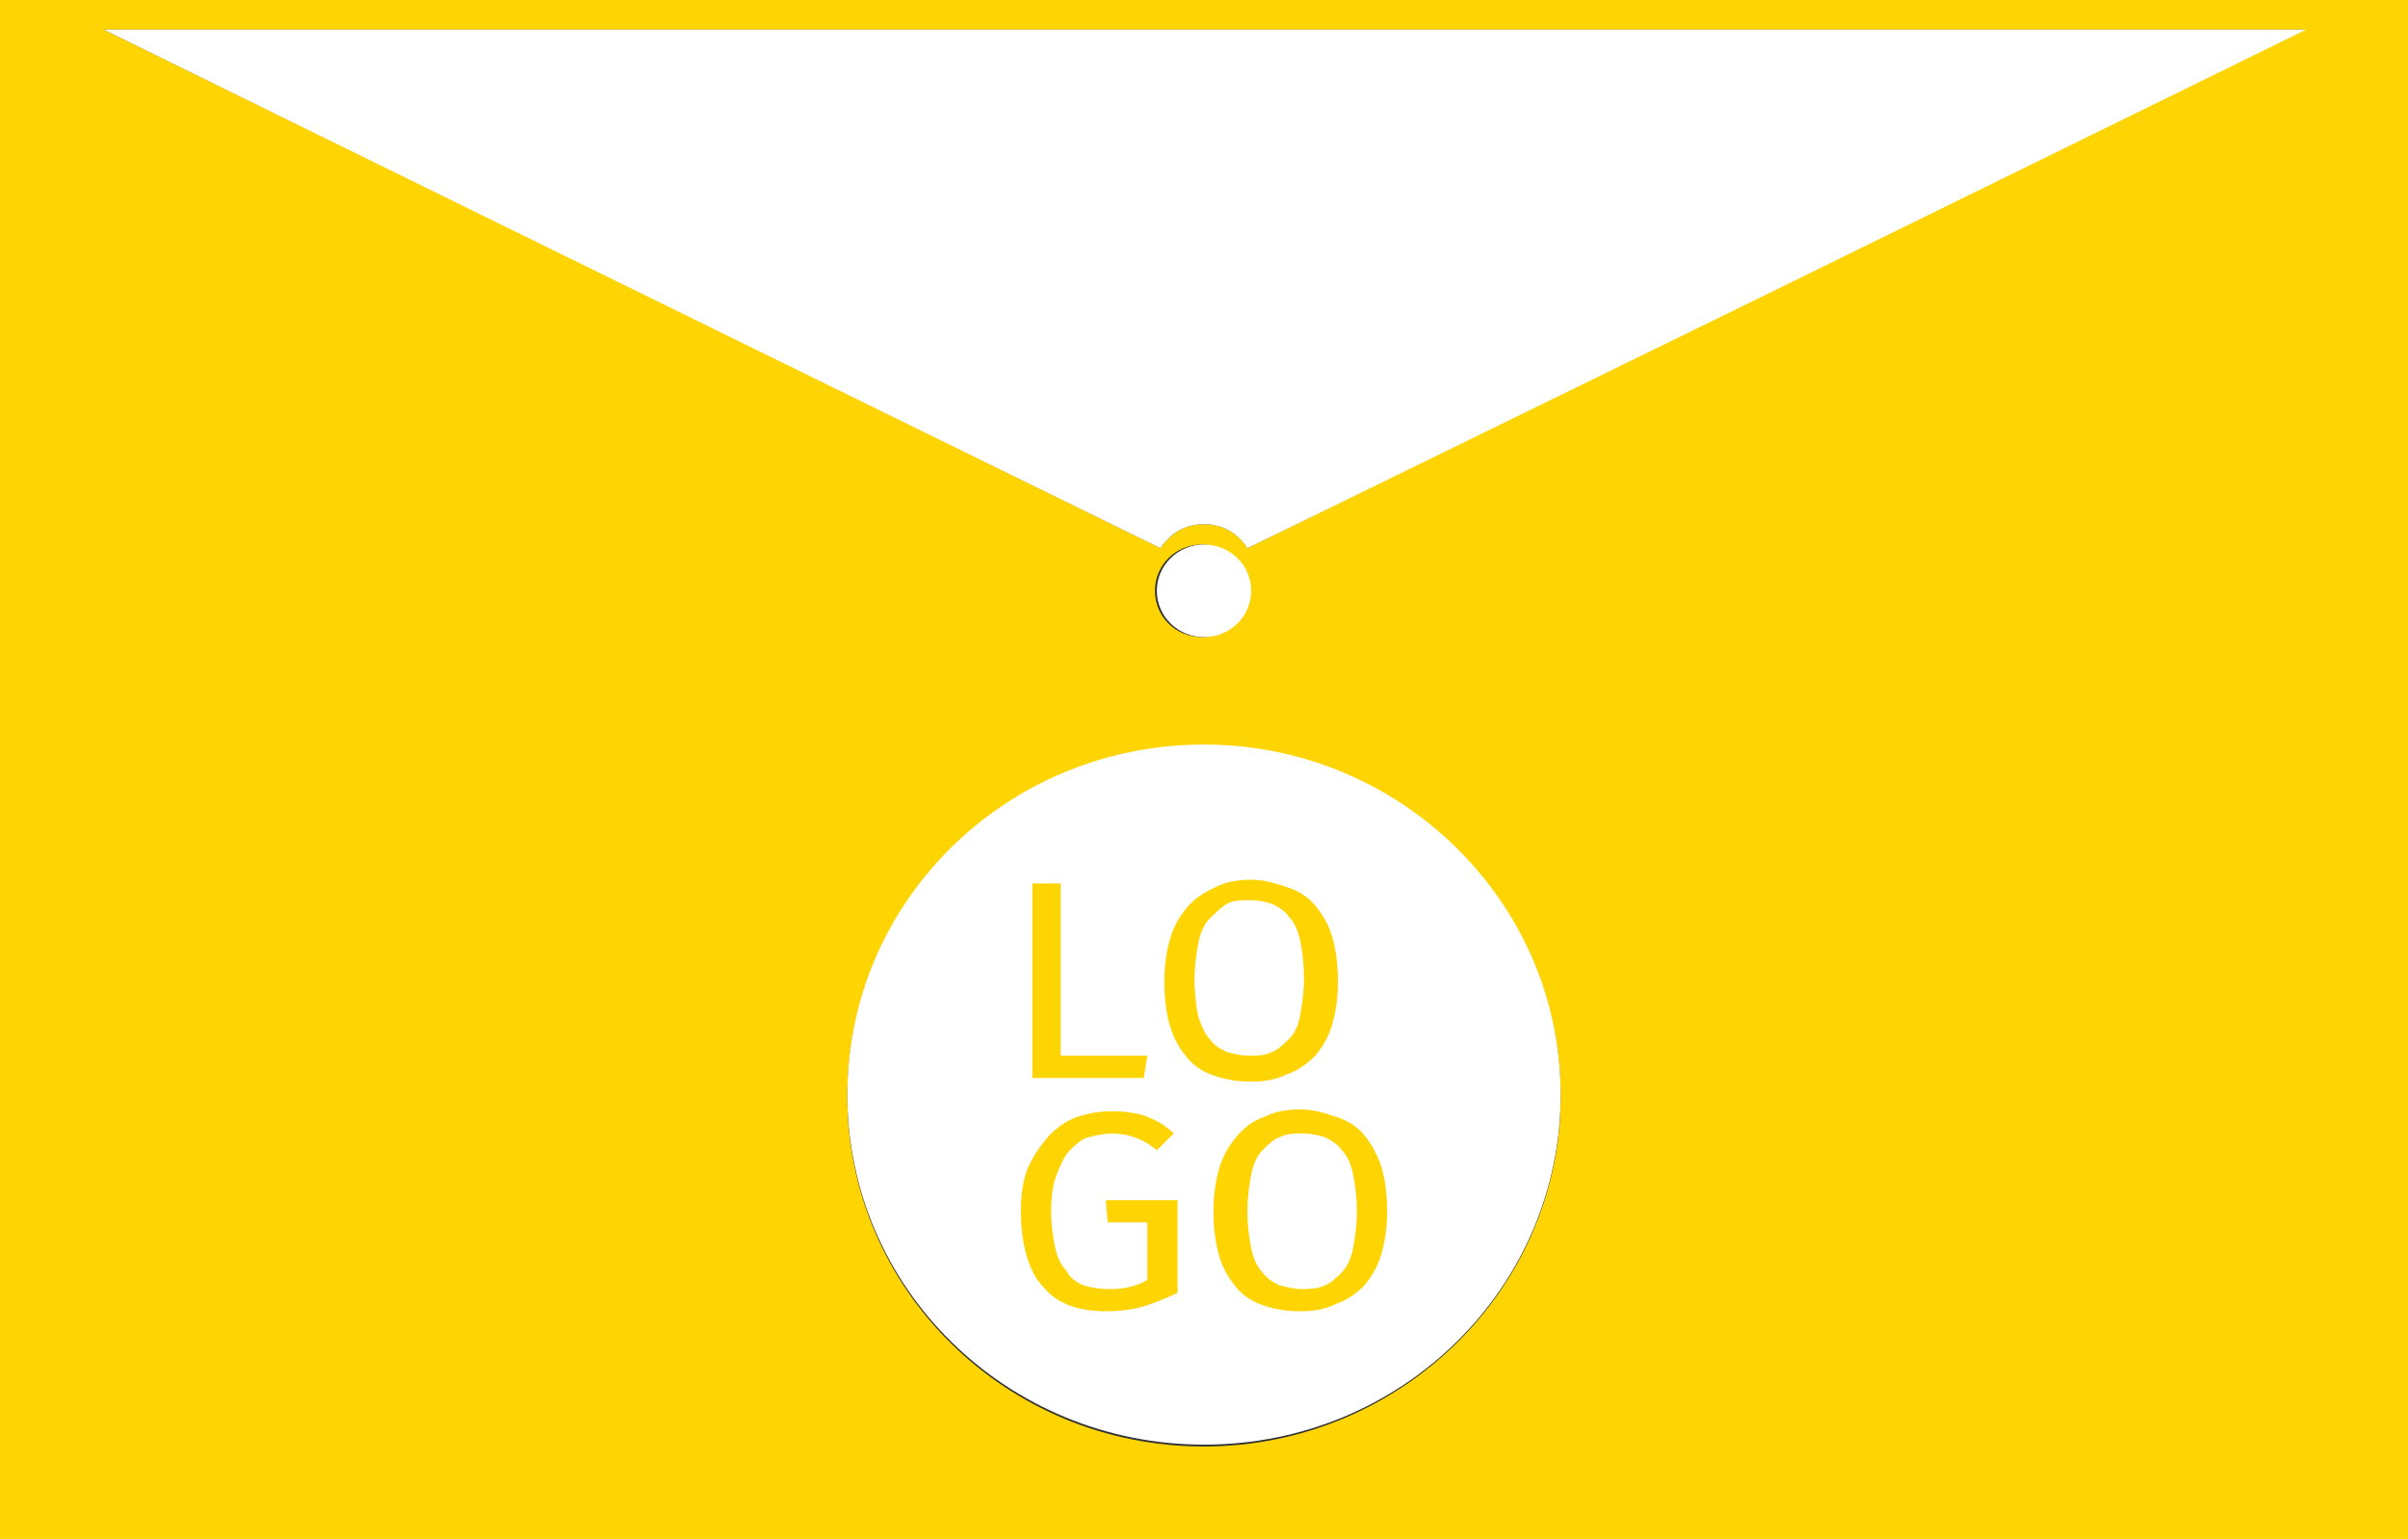
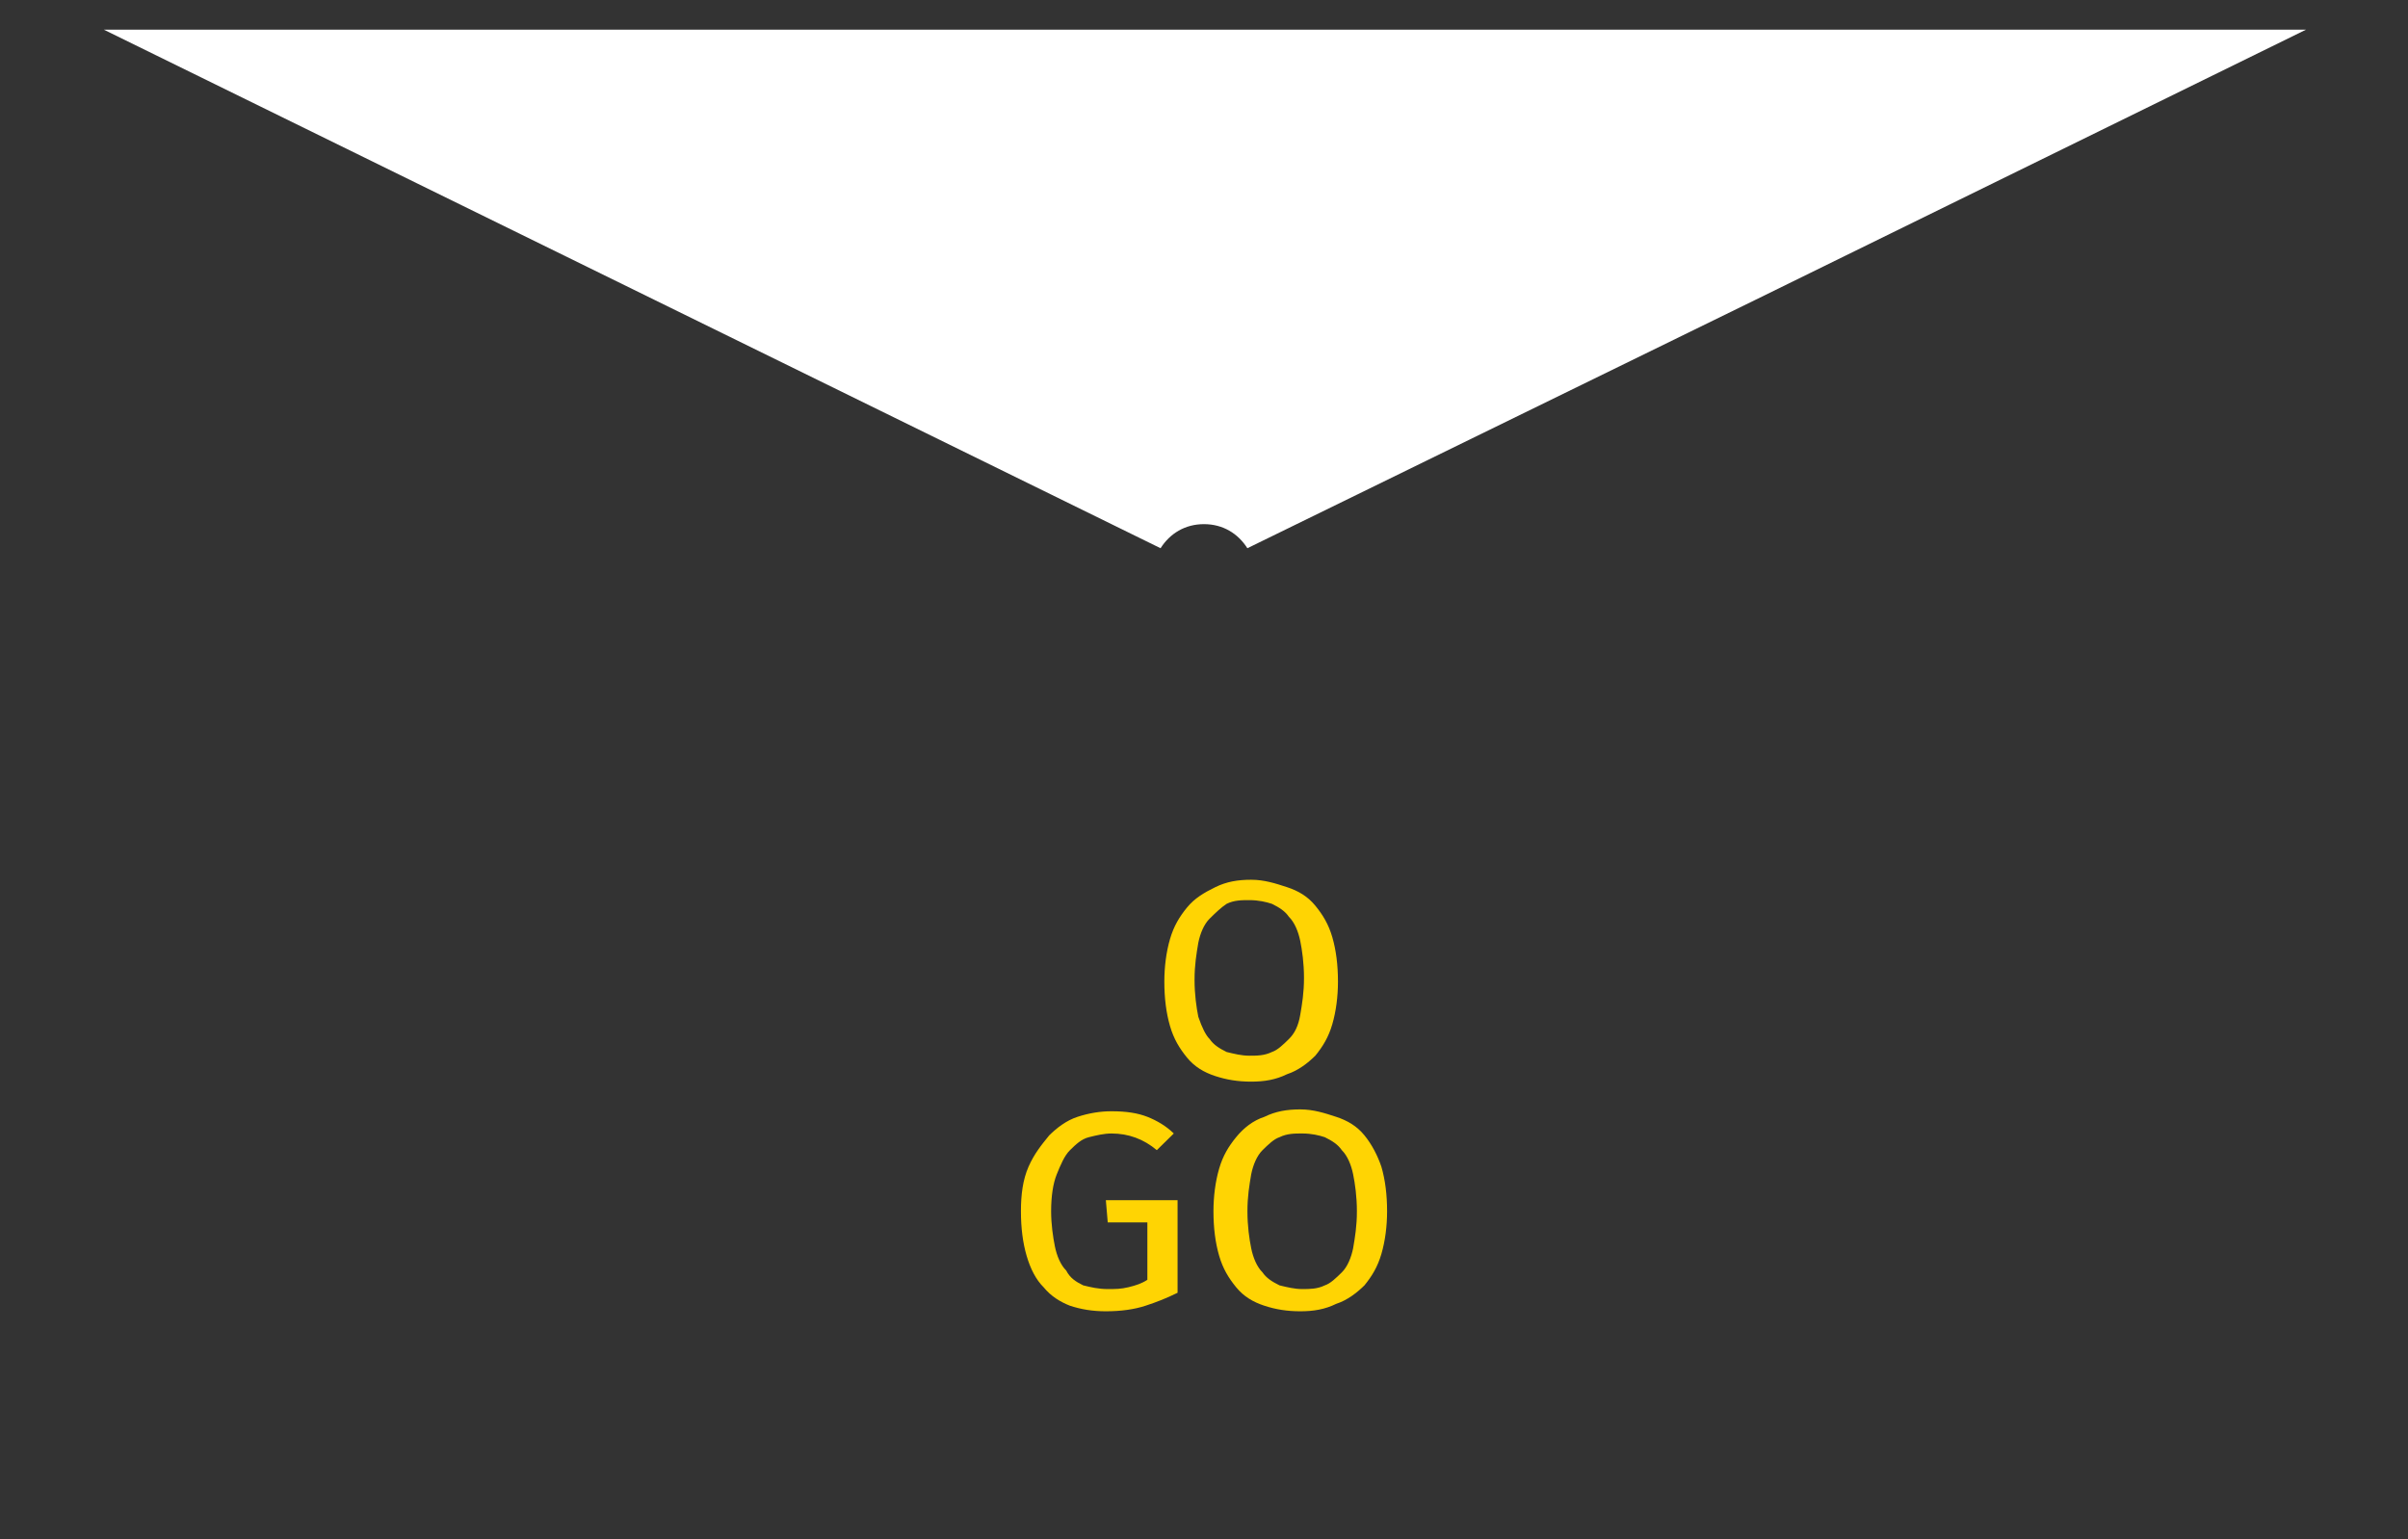
<svg xmlns="http://www.w3.org/2000/svg" width="158" height="101" viewBox="0 0 158 101" fill="none">
  <rect x="0" y="0" width="158" height="101" fill="#333333" stroke="none" />
  <g clip-path="url(#clip0_905_816)">
-     <path d="M0 101H158V0H0V101ZM79 94.923C65.998 94.923 55.597 84.592 55.597 71.952C55.597 59.19 66.122 48.981 79 48.981C92.002 48.981 102.403 59.312 102.403 71.952C102.403 84.592 91.878 94.923 79 94.923ZM75.781 38.771C75.781 37.07 77.143 35.733 78.876 35.733C80.61 35.733 81.972 37.07 81.972 38.771C81.972 40.473 80.61 41.81 78.876 41.81C77.143 41.81 75.781 40.473 75.781 38.771ZM79 1.945H151.19L115.033 19.568L81.848 35.976C81.229 35.004 80.238 34.396 79 34.396C77.762 34.396 76.771 35.004 76.152 35.976L42.843 19.568L6.81 1.945H79Z" fill="#FFD403" />
-     <path d="M79.001 48.859C65.999 48.859 55.598 59.19 55.598 71.83C55.598 84.592 66.123 94.801 79.001 94.801C92.002 94.801 102.403 84.47 102.403 71.83C102.403 59.19 91.878 48.859 79.001 48.859Z" fill="white" />
-     <path d="M75.288 69.278H69.592V57.975H67.734V70.736H75.04L75.288 69.278Z" fill="#FFD403" />
    <path d="M82.094 70.98C82.961 70.98 83.704 70.858 84.447 70.493C85.19 70.25 85.809 69.764 86.304 69.278C86.8 68.67 87.171 68.063 87.419 67.212C87.666 66.361 87.79 65.389 87.79 64.416C87.79 63.322 87.666 62.35 87.419 61.499C87.171 60.649 86.8 60.041 86.304 59.433C85.809 58.826 85.19 58.461 84.447 58.218C83.704 57.975 82.961 57.732 82.094 57.732C81.228 57.732 80.485 57.853 79.742 58.218C78.999 58.583 78.38 58.947 77.884 59.555C77.389 60.163 77.018 60.77 76.77 61.621C76.522 62.472 76.398 63.444 76.398 64.416C76.398 65.51 76.522 66.483 76.77 67.333C77.018 68.184 77.389 68.792 77.884 69.4C78.38 70.007 78.999 70.372 79.742 70.615C80.485 70.858 81.228 70.98 82.094 70.98ZM78.627 66.726C78.504 66.118 78.38 65.267 78.38 64.295C78.38 63.322 78.504 62.593 78.627 61.864C78.751 61.256 78.999 60.649 79.37 60.284C79.742 59.919 80.113 59.555 80.485 59.312C80.98 59.069 81.475 59.069 81.971 59.069C82.59 59.069 83.085 59.19 83.456 59.312C83.952 59.555 84.323 59.798 84.571 60.163C84.942 60.527 85.19 61.135 85.314 61.742C85.438 62.35 85.561 63.201 85.561 64.173C85.561 65.146 85.438 65.875 85.314 66.604C85.19 67.333 84.942 67.82 84.571 68.184C84.199 68.549 83.828 68.913 83.456 69.035C82.961 69.278 82.466 69.278 81.971 69.278C81.475 69.278 80.98 69.156 80.485 69.035C79.989 68.792 79.618 68.549 79.37 68.184C79.123 67.941 78.875 67.455 78.627 66.726Z" fill="#FFD403" />
    <path d="M72.684 80.216H75.284V83.984C74.913 84.227 74.542 84.349 74.046 84.47C73.551 84.592 73.18 84.592 72.684 84.592C72.065 84.592 71.57 84.47 71.075 84.349C70.579 84.106 70.208 83.863 69.96 83.376C69.589 83.012 69.341 82.404 69.217 81.796C69.093 81.189 68.969 80.338 68.969 79.487C68.969 78.515 69.093 77.664 69.341 77.056C69.589 76.449 69.836 75.841 70.208 75.476C70.579 75.112 70.951 74.747 71.446 74.626C71.941 74.504 72.437 74.383 72.932 74.383C74.046 74.383 75.037 74.747 75.904 75.476L77.018 74.383C76.523 73.896 75.904 73.532 75.284 73.289C74.665 73.046 73.922 72.924 72.932 72.924C72.189 72.924 71.446 73.046 70.703 73.289C69.96 73.532 69.341 74.018 68.846 74.504C68.35 75.112 67.855 75.719 67.484 76.57C67.112 77.421 66.988 78.393 66.988 79.487C66.988 80.581 67.112 81.553 67.36 82.404C67.607 83.255 67.979 83.984 68.474 84.47C68.969 85.078 69.589 85.443 70.208 85.686C70.951 85.929 71.694 86.05 72.56 86.05C73.551 86.05 74.418 85.929 75.161 85.686C75.904 85.443 76.523 85.2 77.266 84.835V78.758H72.56L72.684 80.216Z" fill="#FFD403" />
    <path d="M89.527 74.504C89.032 73.896 88.413 73.532 87.67 73.289C86.927 73.046 86.184 72.802 85.317 72.802C84.45 72.802 83.707 72.924 82.964 73.289C82.221 73.532 81.602 74.018 81.107 74.626C80.612 75.233 80.24 75.841 79.993 76.692C79.745 77.543 79.621 78.515 79.621 79.487C79.621 80.581 79.745 81.553 79.993 82.404C80.24 83.255 80.612 83.863 81.107 84.47C81.602 85.078 82.221 85.443 82.964 85.686C83.707 85.929 84.45 86.05 85.317 86.05C86.184 86.05 86.927 85.929 87.67 85.564C88.413 85.321 89.032 84.835 89.527 84.349C90.022 83.741 90.394 83.133 90.641 82.283C90.889 81.432 91.013 80.46 91.013 79.487C91.013 78.393 90.889 77.421 90.641 76.57C90.394 75.841 90.022 75.112 89.527 74.504ZM88.784 81.918C88.66 82.526 88.413 83.133 88.041 83.498C87.67 83.863 87.298 84.227 86.927 84.349C86.431 84.592 85.936 84.592 85.441 84.592C84.945 84.592 84.45 84.47 83.955 84.349C83.46 84.106 83.088 83.863 82.841 83.498C82.469 83.133 82.221 82.526 82.098 81.918C81.974 81.31 81.85 80.46 81.85 79.487C81.85 78.515 81.974 77.786 82.098 77.056C82.221 76.449 82.469 75.841 82.841 75.476C83.212 75.112 83.584 74.747 83.955 74.626C84.45 74.382 84.945 74.382 85.441 74.382C86.06 74.382 86.555 74.504 86.927 74.626C87.422 74.869 87.793 75.112 88.041 75.476C88.413 75.841 88.66 76.449 88.784 77.056C88.908 77.664 89.032 78.515 89.032 79.487C89.032 80.46 88.908 81.189 88.784 81.918Z" fill="#FFD403" />
-     <path d="M79.002 41.81C80.712 41.81 82.097 40.45 82.097 38.771C82.097 37.093 80.712 35.733 79.002 35.733C77.292 35.733 75.906 37.093 75.906 38.771C75.906 40.45 77.292 41.81 79.002 41.81Z" fill="white" />
    <path d="M76.15 35.976C76.769 35.004 77.76 34.396 78.998 34.396C80.237 34.396 81.227 35.004 81.846 35.976L115.155 19.689L151.312 1.945H78.998H6.809L42.965 19.689L76.15 35.976Z" fill="white" />
  </g>
  <defs>
    <clipPath id="clip0_905_816">
      <rect width="158" height="101" fill="white" />
    </clipPath>
  </defs>
</svg>